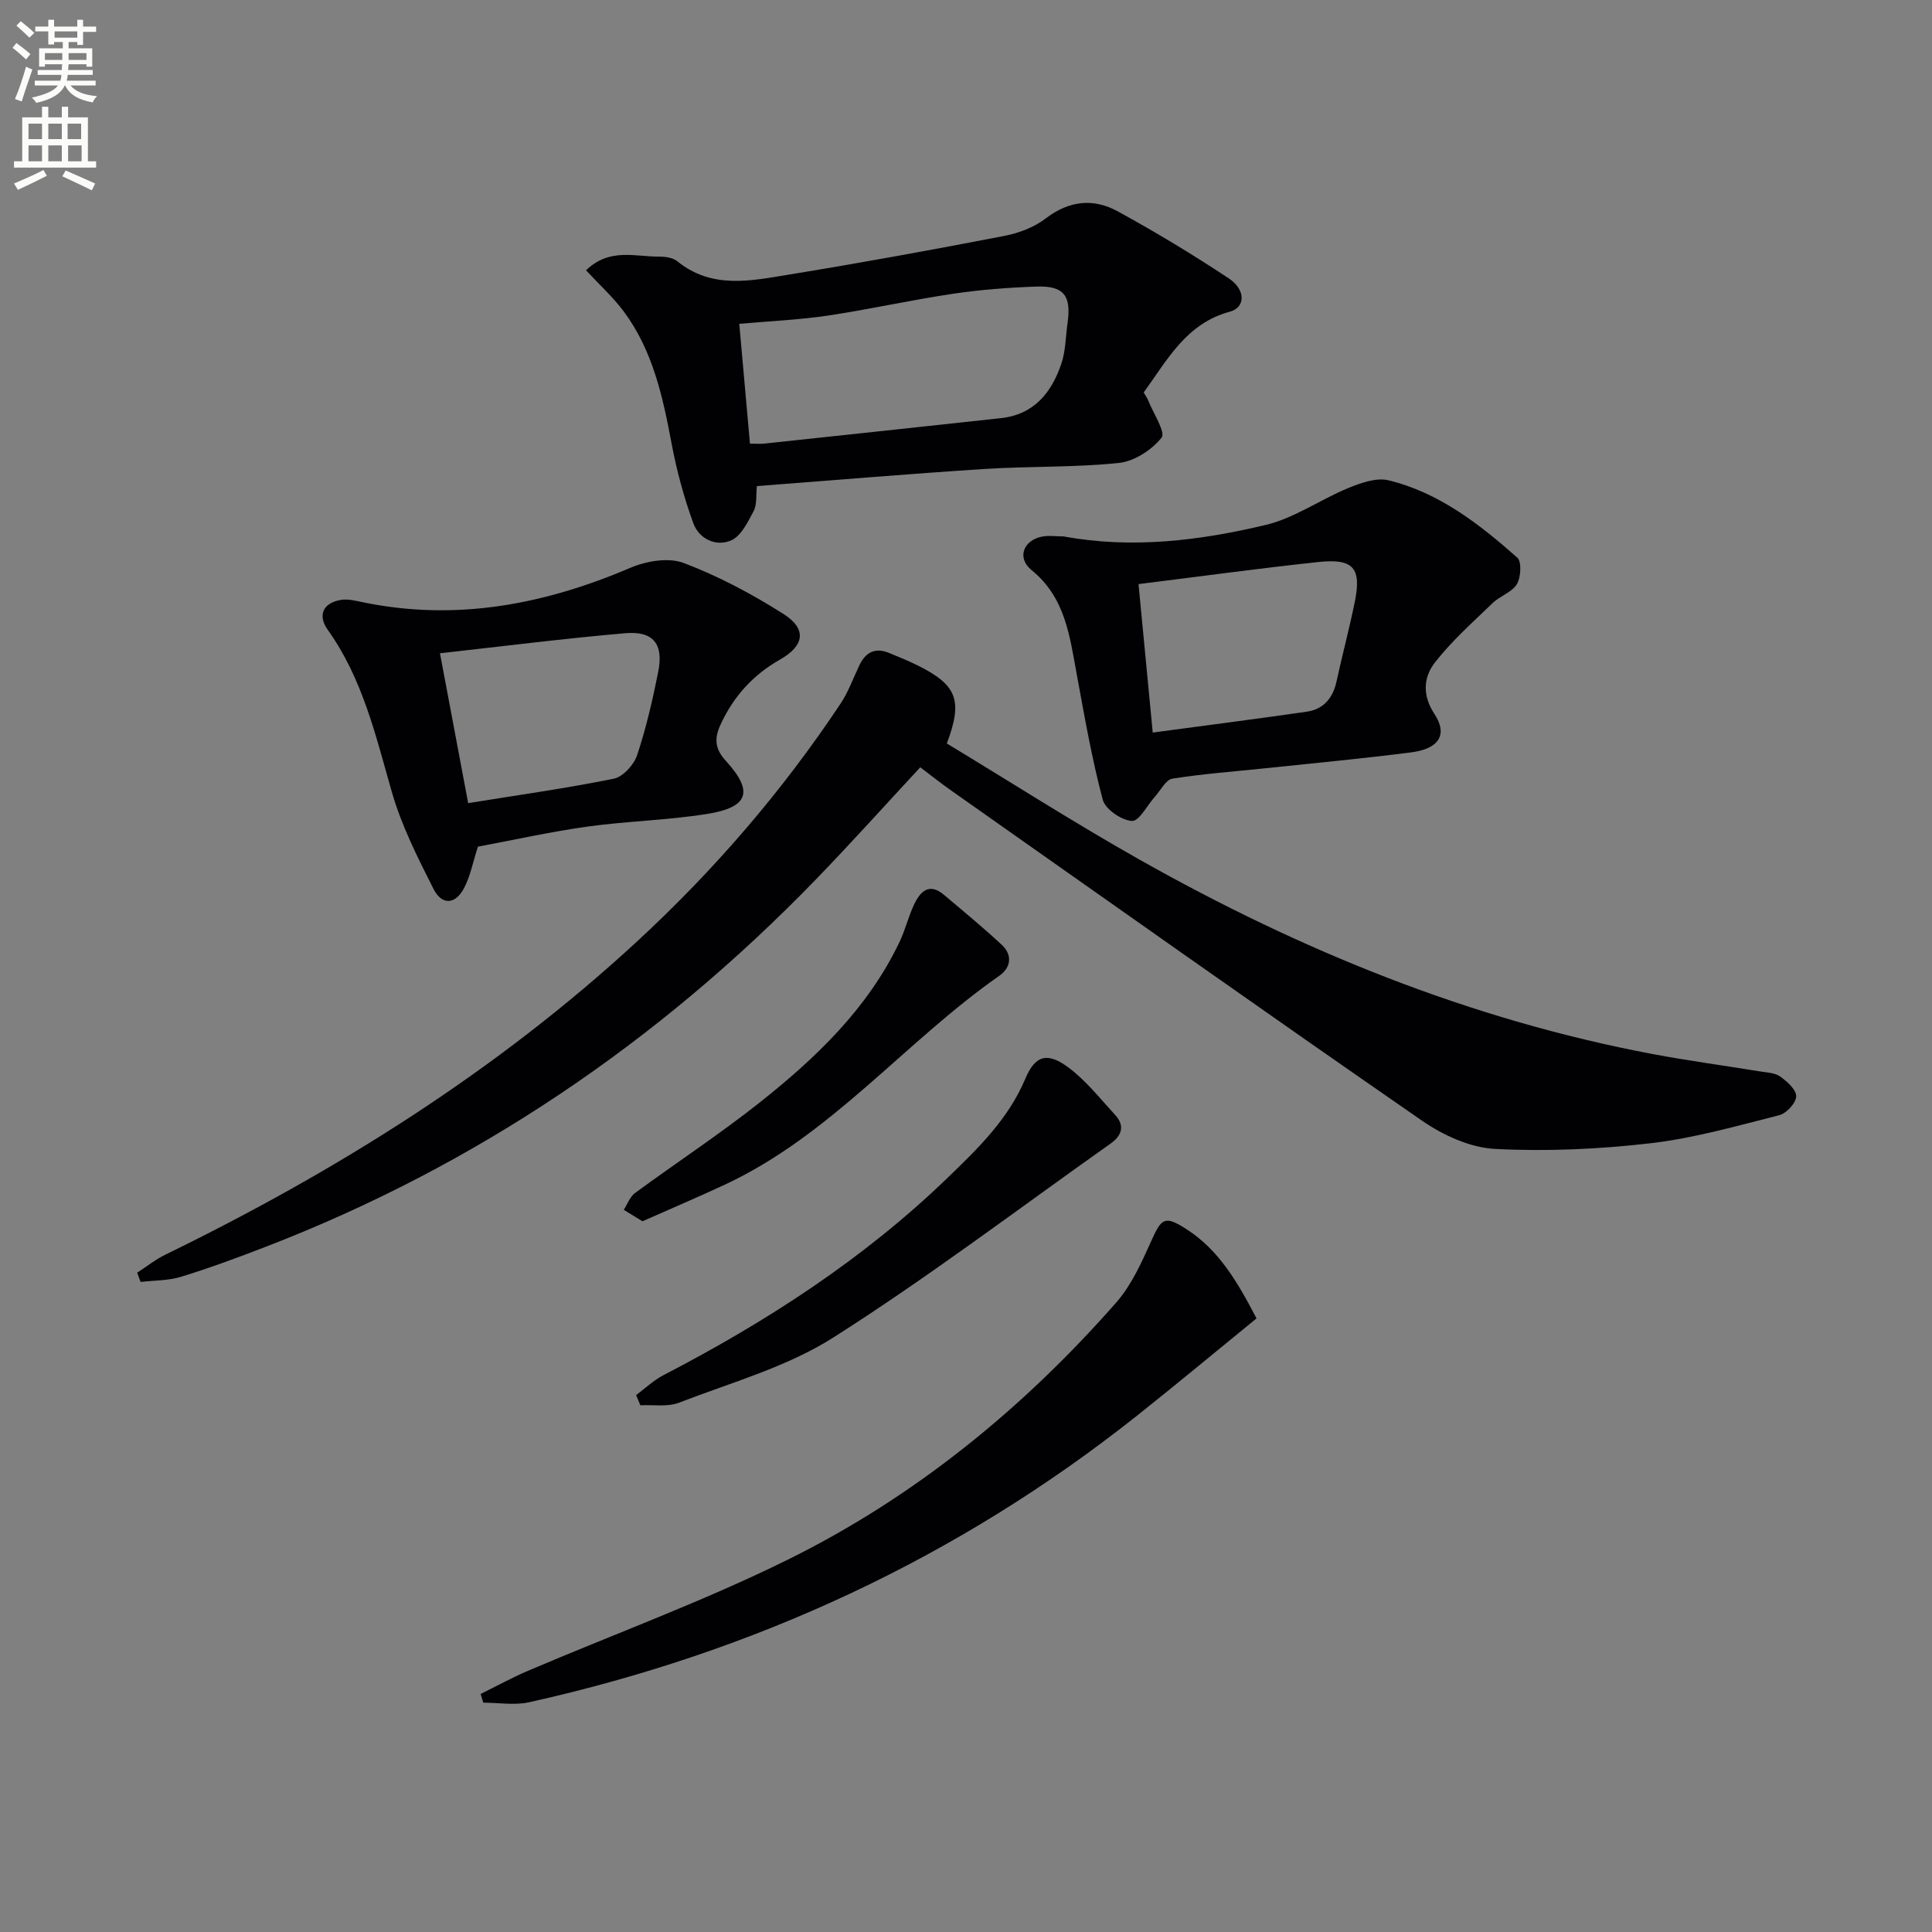
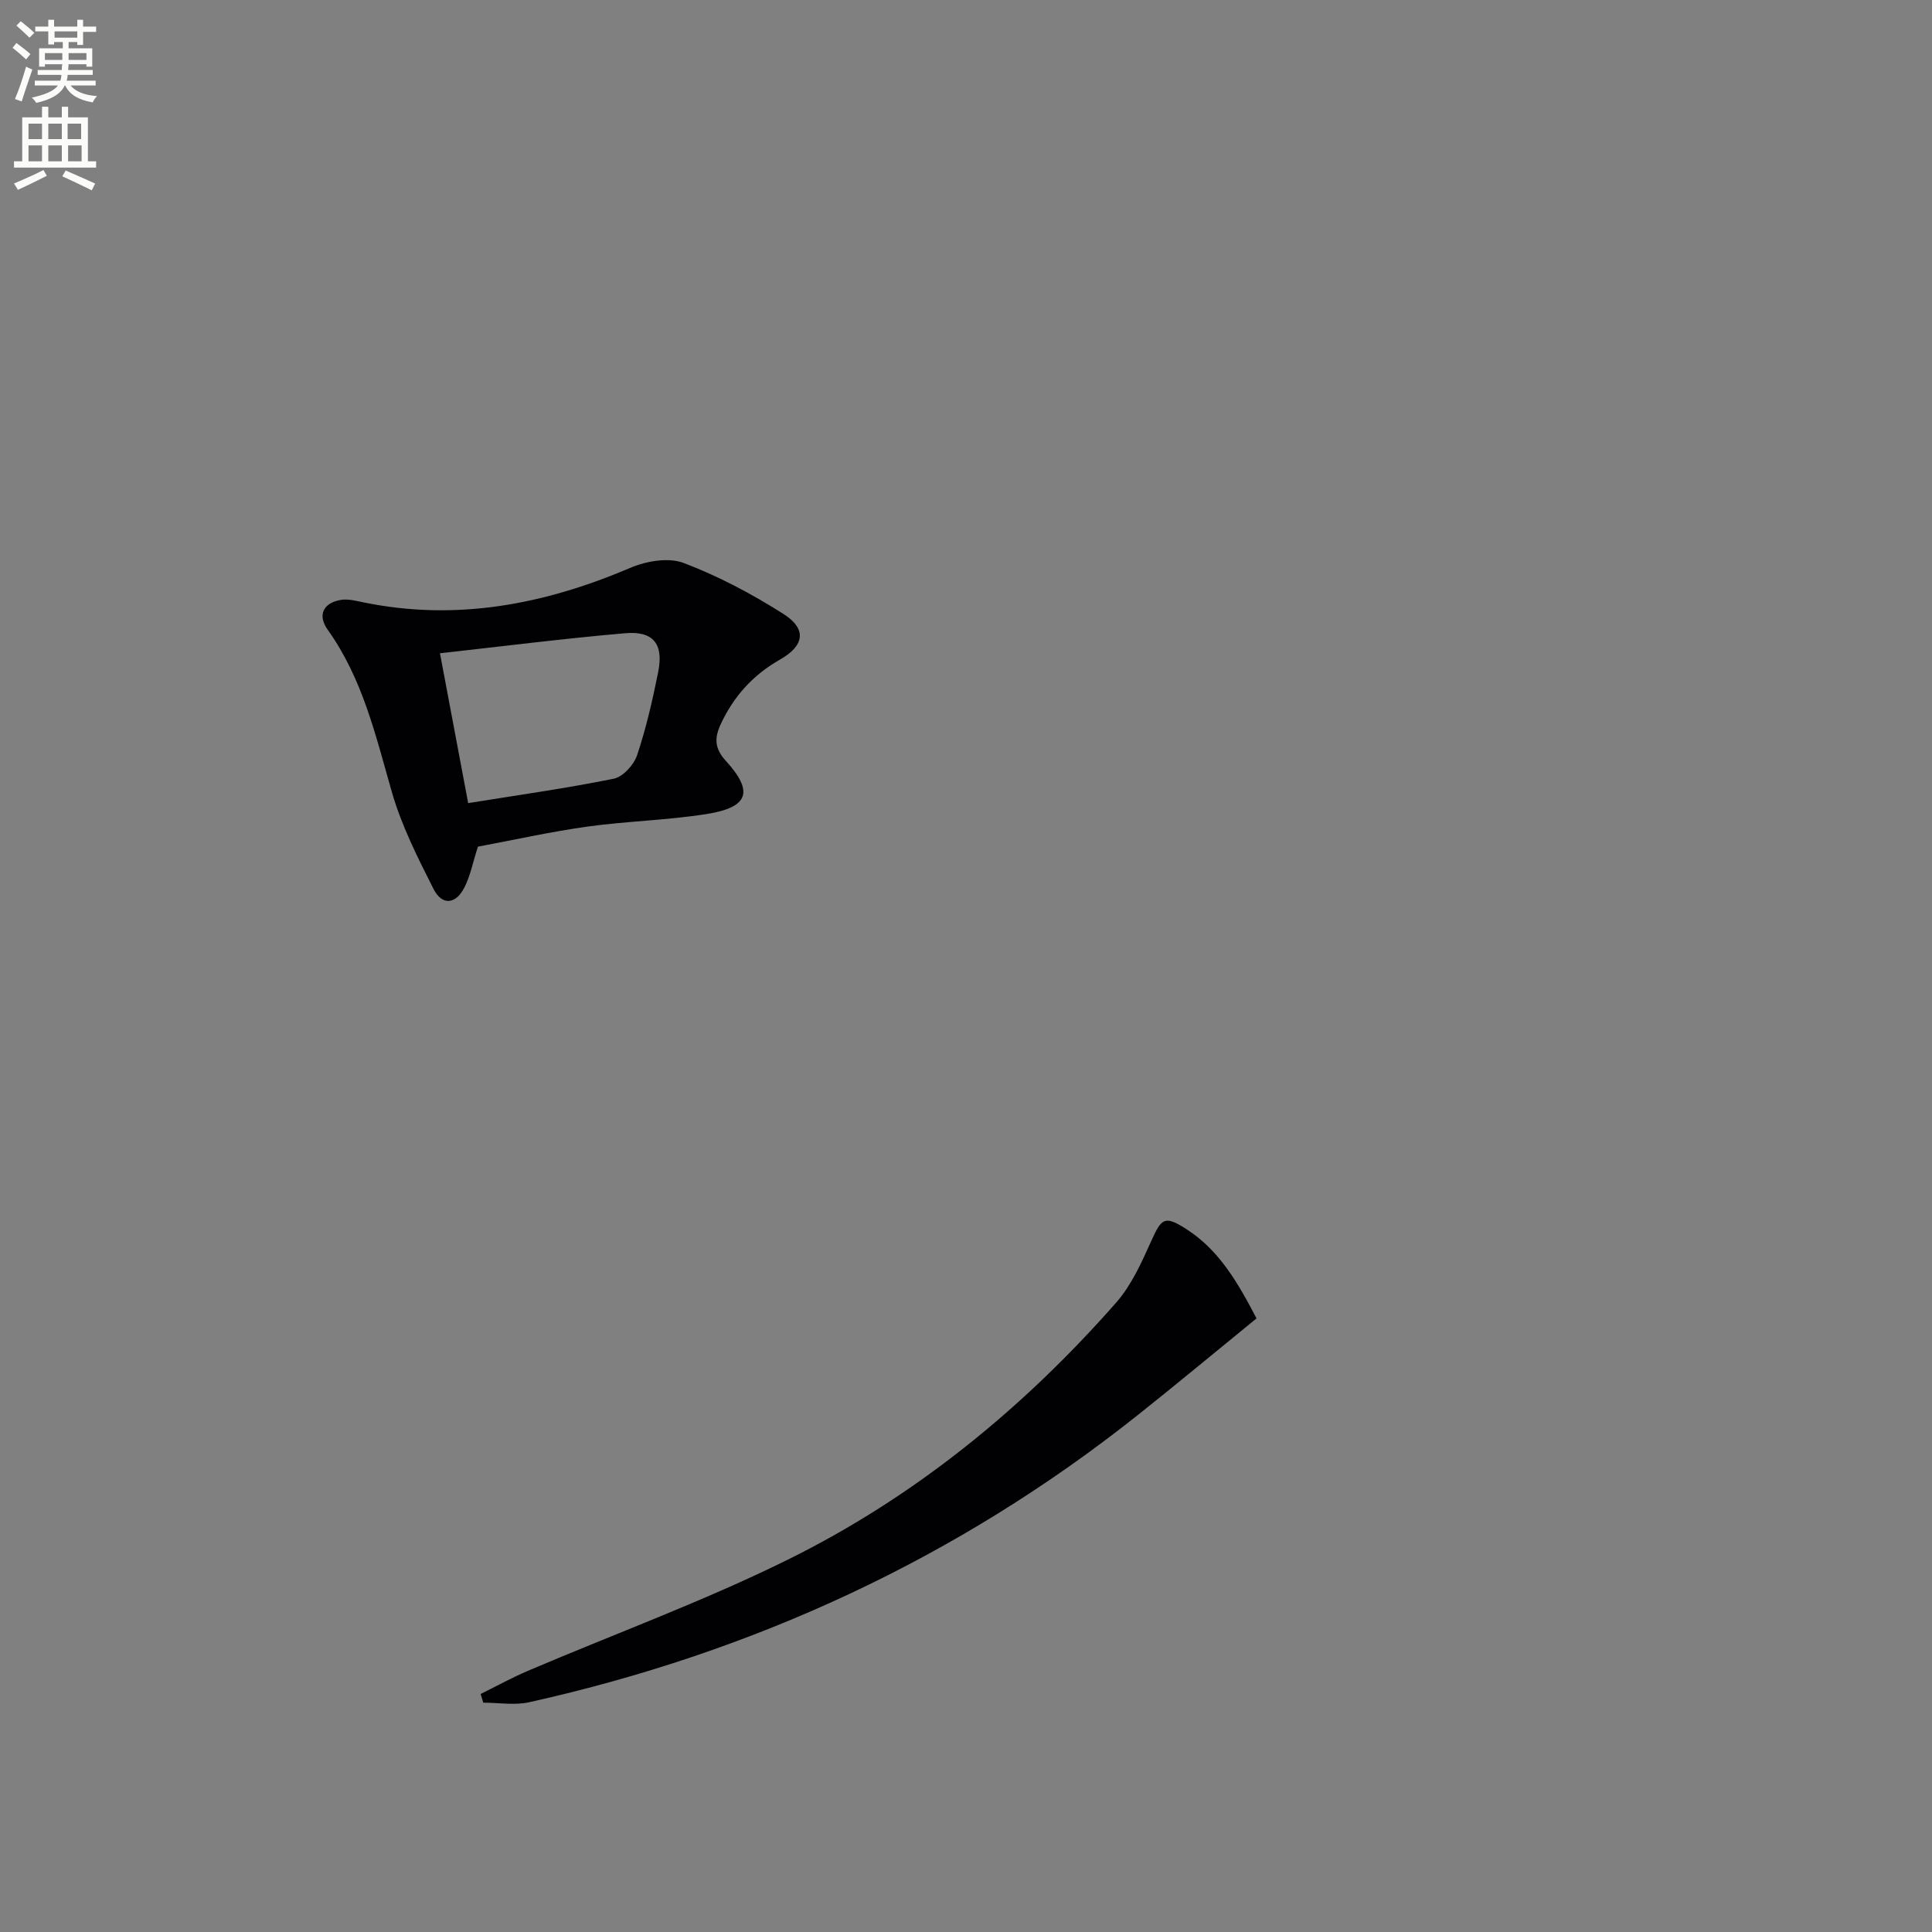
<svg xmlns="http://www.w3.org/2000/svg" enable-background="new 0 0 400 400" viewBox="0 0 400 400">
  <rect x="0" y="0" width="400" height="400" fill="#808080" stroke="none" />
  <path d="m2.6 9.9.8-1c.9.7 1.9 1.4 2.9 2.3l-.9 1.1c-1.1-1-2-1.8-2.8-2.4zm.5 10.6c.9-2.1 1.6-4.3 2.3-6.7.4.2.8.4 1.3.6-.7 2.1-1.5 4.3-2.2 6.6zm.3-15.2.9-.9c1 .8 2 1.6 2.8 2.4l-1 1c-.9-.9-1.8-1.7-2.7-2.5zm12.6-1.2h1.2v1.4h2.7v1.1h-2.7v2.7h-1.2v-.6h-1.8v1.3h4.9v3.8h-1.2v-.5h-3.7c0 .4-.1.9-.1 1.2h5.1v1h-5.2c0 .5-.1.9-.2 1.2h6v1h-5.2c1.1 1.3 2.9 2 5.5 2.2-.4.4-.7.8-.9 1.3-2.9-.5-4.8-1.6-5.7-3.5h-.1c-.8 1.7-2.7 2.9-5.9 3.6-.2-.4-.6-.8-.9-1.1 2.8-.6 4.6-1.4 5.4-2.5h-4.8v-1h5.3c.1-.3.2-.7.2-1.2h-4.9v-1h5c0-.4 0-.8.1-1.2h-3.6v.5h-1.2v-3.8h4.9v-1.3h-1.8v.5h-1.2v-2.7h-2.7v-1h2.7v-1.4h1.2v1.4h4.8zm-6.7 8.3h3.6c0-.4 0-.9 0-1.4h-3.6zm1.9-4.6h4.8v-1.3h-4.7v1.3zm6.7 3.2h-3.7v1.4h3.7z" fill="#fbfcfa" />
  <path d="m8.7 22.1h1.3v2.2h2.8v-2.2h1.3v2.2h4.1v9.1h1.7v1.3h-17v-1.3h1.7v-9.1h4.1zm.3 13.1.7 1.2c-1.8.9-3.8 1.9-6 2.9-.2-.4-.5-.8-.8-1.3 2.3-1 4.4-1.9 6.1-2.8zm-3.1-6.4h2.8v-3.2h-2.8zm0 4.6h2.8v-3.3h-2.8zm4.1-4.6h2.8v-3.2h-2.8zm0 4.6h2.8v-3.3h-2.8zm3.6 1.9c2.1.9 4.1 1.8 6.1 2.7l-.7 1.4c-2.2-1.1-4.2-2-6.1-2.9zm3.2-9.7h-2.8v3.2h2.8zm-2.7 7.8h2.8v-3.3h-2.8z" fill="#fbfcfa" />
  <g fill="#010104">
-     <path d="m28.4 263.5c1.92-1.24 3.73-2.7 5.76-3.7 35.46-17.29 68.63-38.02 97.73-64.88 15.97-14.74 30.07-31.11 42.12-49.21 1.64-2.46 2.65-5.33 3.94-8.02 1.29-2.67 3.27-3.68 6.11-2.51 1.99.82 4 1.63 5.93 2.59 8.13 4.04 9.42 7.2 6.04 16.16 13.2 7.98 26.34 16.4 39.92 24.06 33.33 18.8 68.43 33.11 106.21 40.24 7.33 1.38 14.74 2.37 22.11 3.58 1.47.24 3.17.27 4.29 1.07 1.44 1.02 3.36 2.74 3.32 4.11-.03 1.37-2.01 3.52-3.5 3.9-8.83 2.23-17.68 4.77-26.68 5.81-10.65 1.23-21.5 1.73-32.19 1.17-5.14-.27-10.71-2.82-15.06-5.82-32.68-22.6-65.1-45.56-97.59-68.43-2.15-1.51-4.21-3.16-6.33-4.76-7.37 7.94-14.35 15.72-21.62 23.23-32.52 33.57-70.34 59.26-114.04 76.1-5.73 2.21-11.51 4.35-17.38 6.15-2.65.82-5.58.74-8.38 1.07-.25-.64-.48-1.28-.71-1.91z" />
-     <path d="m156.71 100.64c-.21 1.93.04 3.8-.67 5.16-1.2 2.27-2.59 5.17-4.66 6.08-3.12 1.38-6.64-.29-7.83-3.54-1.95-5.35-3.46-10.93-4.51-16.54-1.82-9.69-3.89-19.25-9.91-27.33-2.22-2.98-5.03-5.52-7.8-8.51 4.87-4.7 10.18-2.8 15.1-2.83 1.29-.01 2.88.21 3.81.97 7.18 5.84 15.3 4.02 23.18 2.74 14.87-2.42 29.69-5.13 44.48-7.99 3.02-.58 6.22-1.79 8.63-3.64 4.85-3.71 9.88-4.2 14.89-1.45 7.84 4.29 15.52 8.93 22.97 13.86 3.56 2.36 3.5 6.03.24 6.91-9.01 2.43-12.9 9.9-17.84 16.73.35.61.73 1.13.96 1.71 1.04 2.62 3.63 6.54 2.74 7.65-2.04 2.54-5.66 4.9-8.85 5.23-9.23.96-18.58.65-27.86 1.25-15.54 1-31.06 2.32-47.07 3.54zm-1.44-8.79c1.35 0 2.17.08 2.98-.01 16.33-1.74 32.66-3.49 48.99-5.27 6.87-.75 10.51-5.32 12.52-11.33.88-2.62.86-5.54 1.26-8.32.82-5.68-.73-7.78-6.37-7.59-5.79.2-11.61.64-17.34 1.49-8.67 1.29-17.24 3.22-25.9 4.52-5.84.87-11.77 1.12-18.35 1.71.75 8.51 1.46 16.38 2.21 24.8z" />
-     <path d="m220.21 111.06c14.15 2.61 28.16.88 41.89-2.39 5.94-1.42 11.27-5.26 17.03-7.62 2.6-1.07 5.83-2.22 8.35-1.61 10.44 2.54 18.78 9.05 26.65 16 .94.83.77 4.09-.08 5.5-1.02 1.7-3.49 2.44-5.02 3.92-4.12 3.98-8.47 7.83-11.96 12.32-2.34 3.02-2.65 6.74-.09 10.63 2.81 4.28.97 7.22-4.81 7.96-10.04 1.29-20.13 2.23-30.2 3.29-6.42.68-12.86 1.14-19.23 2.15-1.35.21-2.41 2.37-3.57 3.66-1.63 1.81-3.33 5.2-4.82 5.1-2.18-.14-5.51-2.43-6.04-4.41-2.25-8.45-3.75-17.11-5.34-25.72-1.48-8-2.35-16.09-9.4-21.81-3.07-2.49-1.74-6.16 2.16-6.93 1.44-.28 2.98-.04 4.48-.04zm15.51 9.87c.91 9.54 1.91 20.02 2.94 30.74 10.63-1.43 21.26-2.79 31.87-4.32 3.5-.5 5.44-2.82 6.19-6.29 1.19-5.5 2.66-10.95 3.78-16.47 1.41-6.96-.28-8.99-7.43-8.24-12.43 1.32-24.83 3.03-37.35 4.58z" />
    <path d="m98.95 175.29c-1.07 3.3-1.58 6.13-2.86 8.56-1.81 3.45-4.6 3.64-6.35.17-3.28-6.49-6.62-13.1-8.61-20.04-3.35-11.67-6.04-23.45-13.27-33.58-2.16-3.02-.97-5.56 2.67-6.19 1.54-.27 3.26.21 4.86.53 19.21 3.91 37.38.39 55.15-7.19 3.28-1.4 7.86-2.18 10.99-1 7.19 2.73 14.13 6.41 20.64 10.54 4.91 3.11 4.43 6.57-.7 9.48-5.58 3.17-9.57 7.6-12.25 13.36-1.31 2.82-1.32 5.01 1.05 7.59 5.83 6.38 4.74 9.63-3.94 11.01-8.18 1.3-16.53 1.47-24.74 2.61-7.69 1.08-15.29 2.78-22.64 4.15zm-2.02-9.01c10.32-1.67 20.29-3.06 30.15-5.06 1.9-.39 4.15-2.86 4.82-4.85 1.88-5.63 3.22-11.46 4.38-17.29 1.14-5.74-1.01-8.48-6.82-7.98-12.74 1.1-25.43 2.72-38.37 4.15 1.98 10.49 3.83 20.36 5.84 31.03z" />
    <path d="m260.15 272.96c-8.48 6.91-16.5 13.59-24.67 20.08-37.32 29.64-79.5 49.05-125.92 59.39-3.02.67-6.33.09-9.5.09-.18-.6-.37-1.2-.55-1.8 3.25-1.6 6.43-3.36 9.76-4.78 17.97-7.67 36.4-14.41 53.88-23.05 26.2-12.95 48.63-31.24 67.93-53.19 3.19-3.63 5.29-8.35 7.31-12.84 2.1-4.68 2.77-5.24 7.2-2.41 6.83 4.36 10.7 11.12 14.56 18.51z" />
-     <path d="m131.7 288.84c1.87-1.38 3.59-3.05 5.63-4.11 21.35-11.07 41.39-24.03 58.77-40.79 6.33-6.11 12.64-12.19 16.19-20.62 2.06-4.89 4.59-5.54 8.95-2.28 3.64 2.72 6.55 6.44 9.66 9.82 2.04 2.22 1.34 4.27-.93 5.88-19.08 13.5-37.74 27.66-57.44 40.18-9.63 6.12-21.15 9.31-31.94 13.49-2.38.92-5.33.4-8.01.54-.3-.71-.59-1.41-.88-2.11z" />
-     <path d="m133.02 252.85c-1.53-.94-2.71-1.66-3.88-2.37.77-1.18 1.28-2.7 2.34-3.48 8.57-6.3 17.49-12.15 25.82-18.75 11.64-9.23 22.35-19.45 28.91-33.17 1.21-2.53 1.86-5.31 3.06-7.85 1.27-2.68 3.12-4.54 6.16-1.97 4.03 3.4 8.11 6.76 11.97 10.35 2.28 2.12 1.9 4.74-.5 6.41-19.56 13.67-34.82 33.02-56.94 43.3-5.55 2.58-11.18 4.98-16.94 7.53z" />
  </g>
</svg>